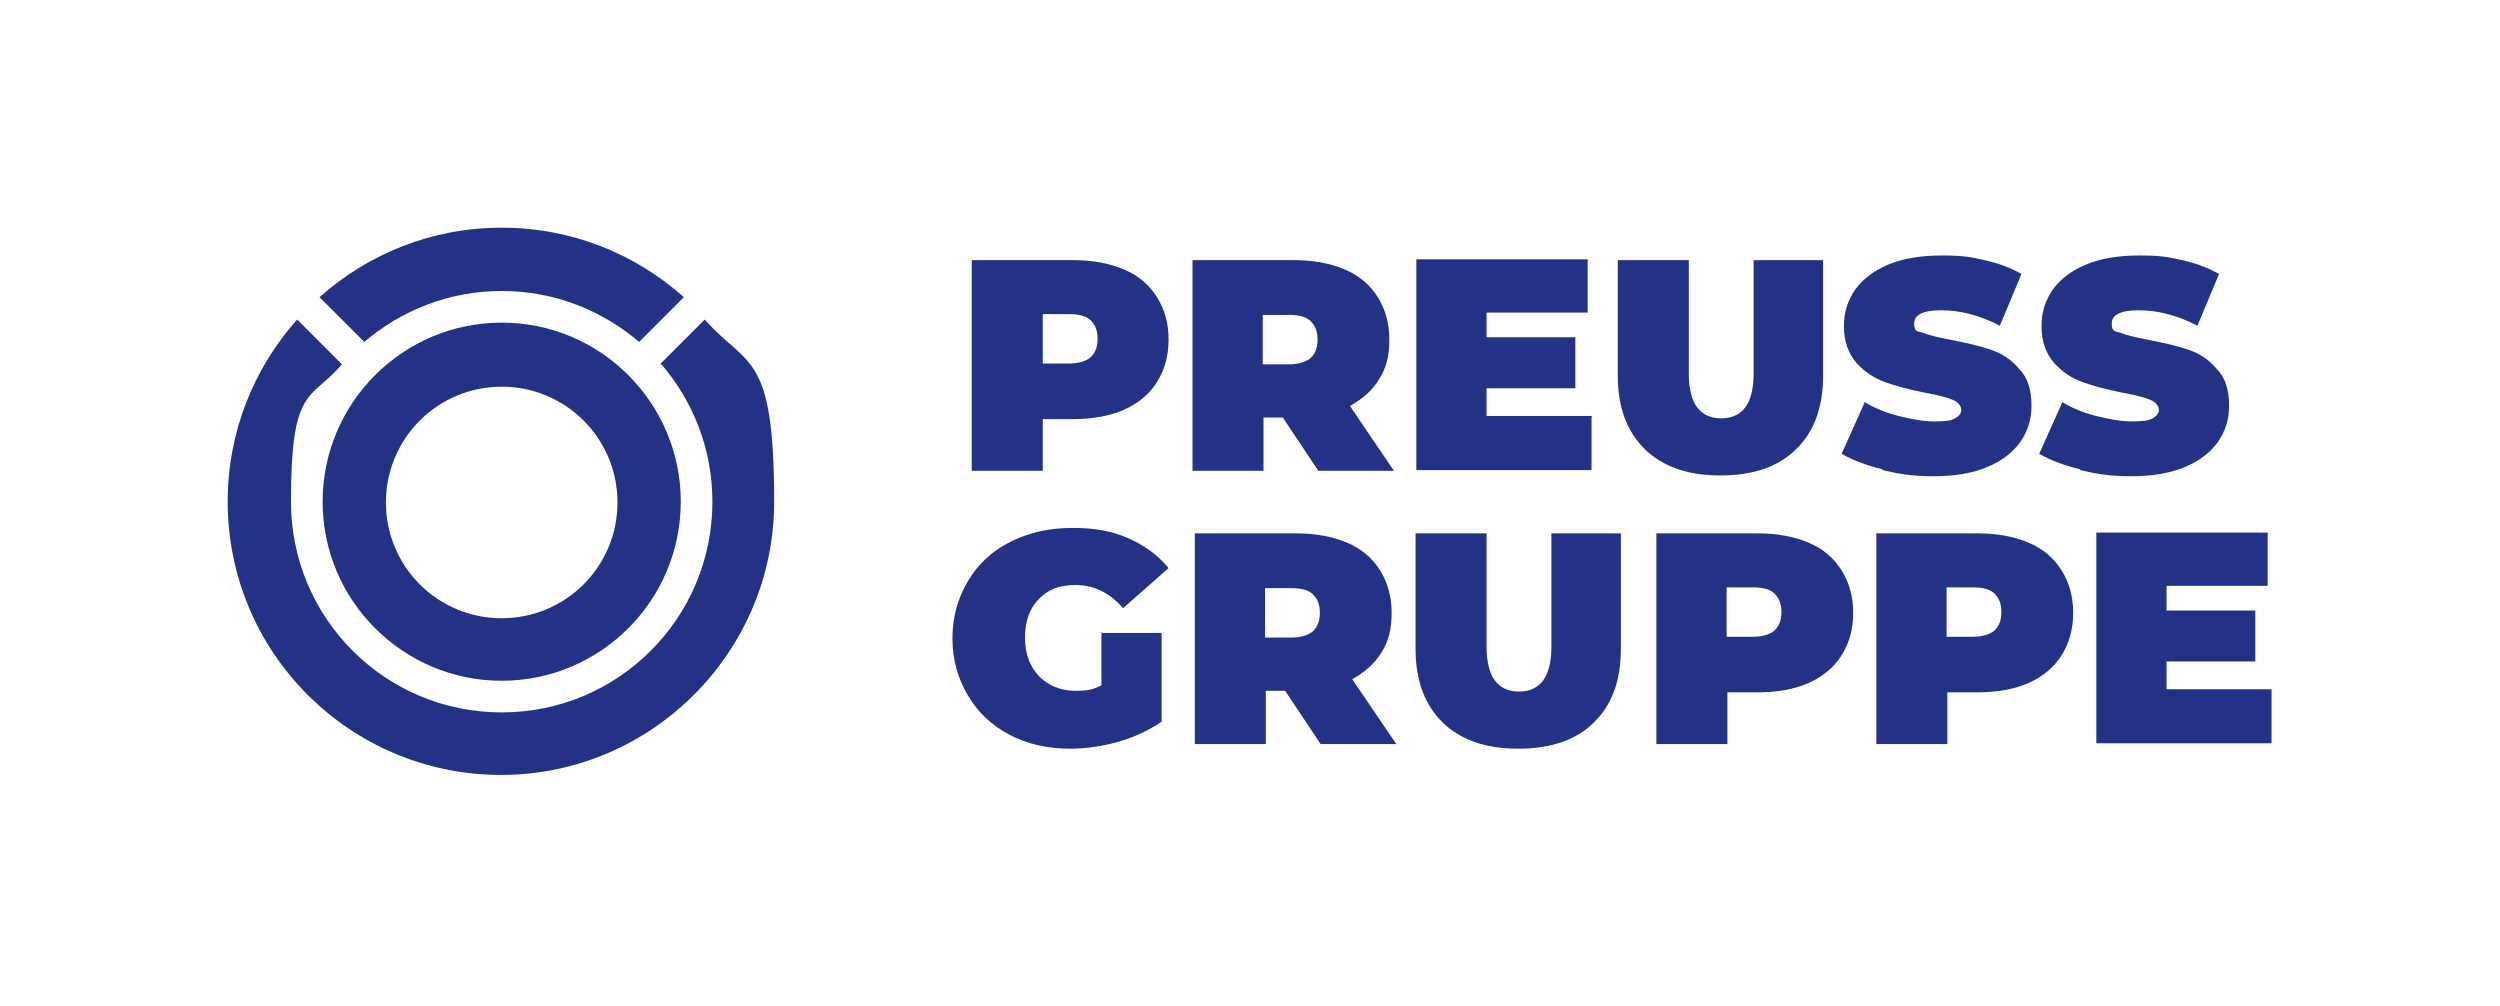
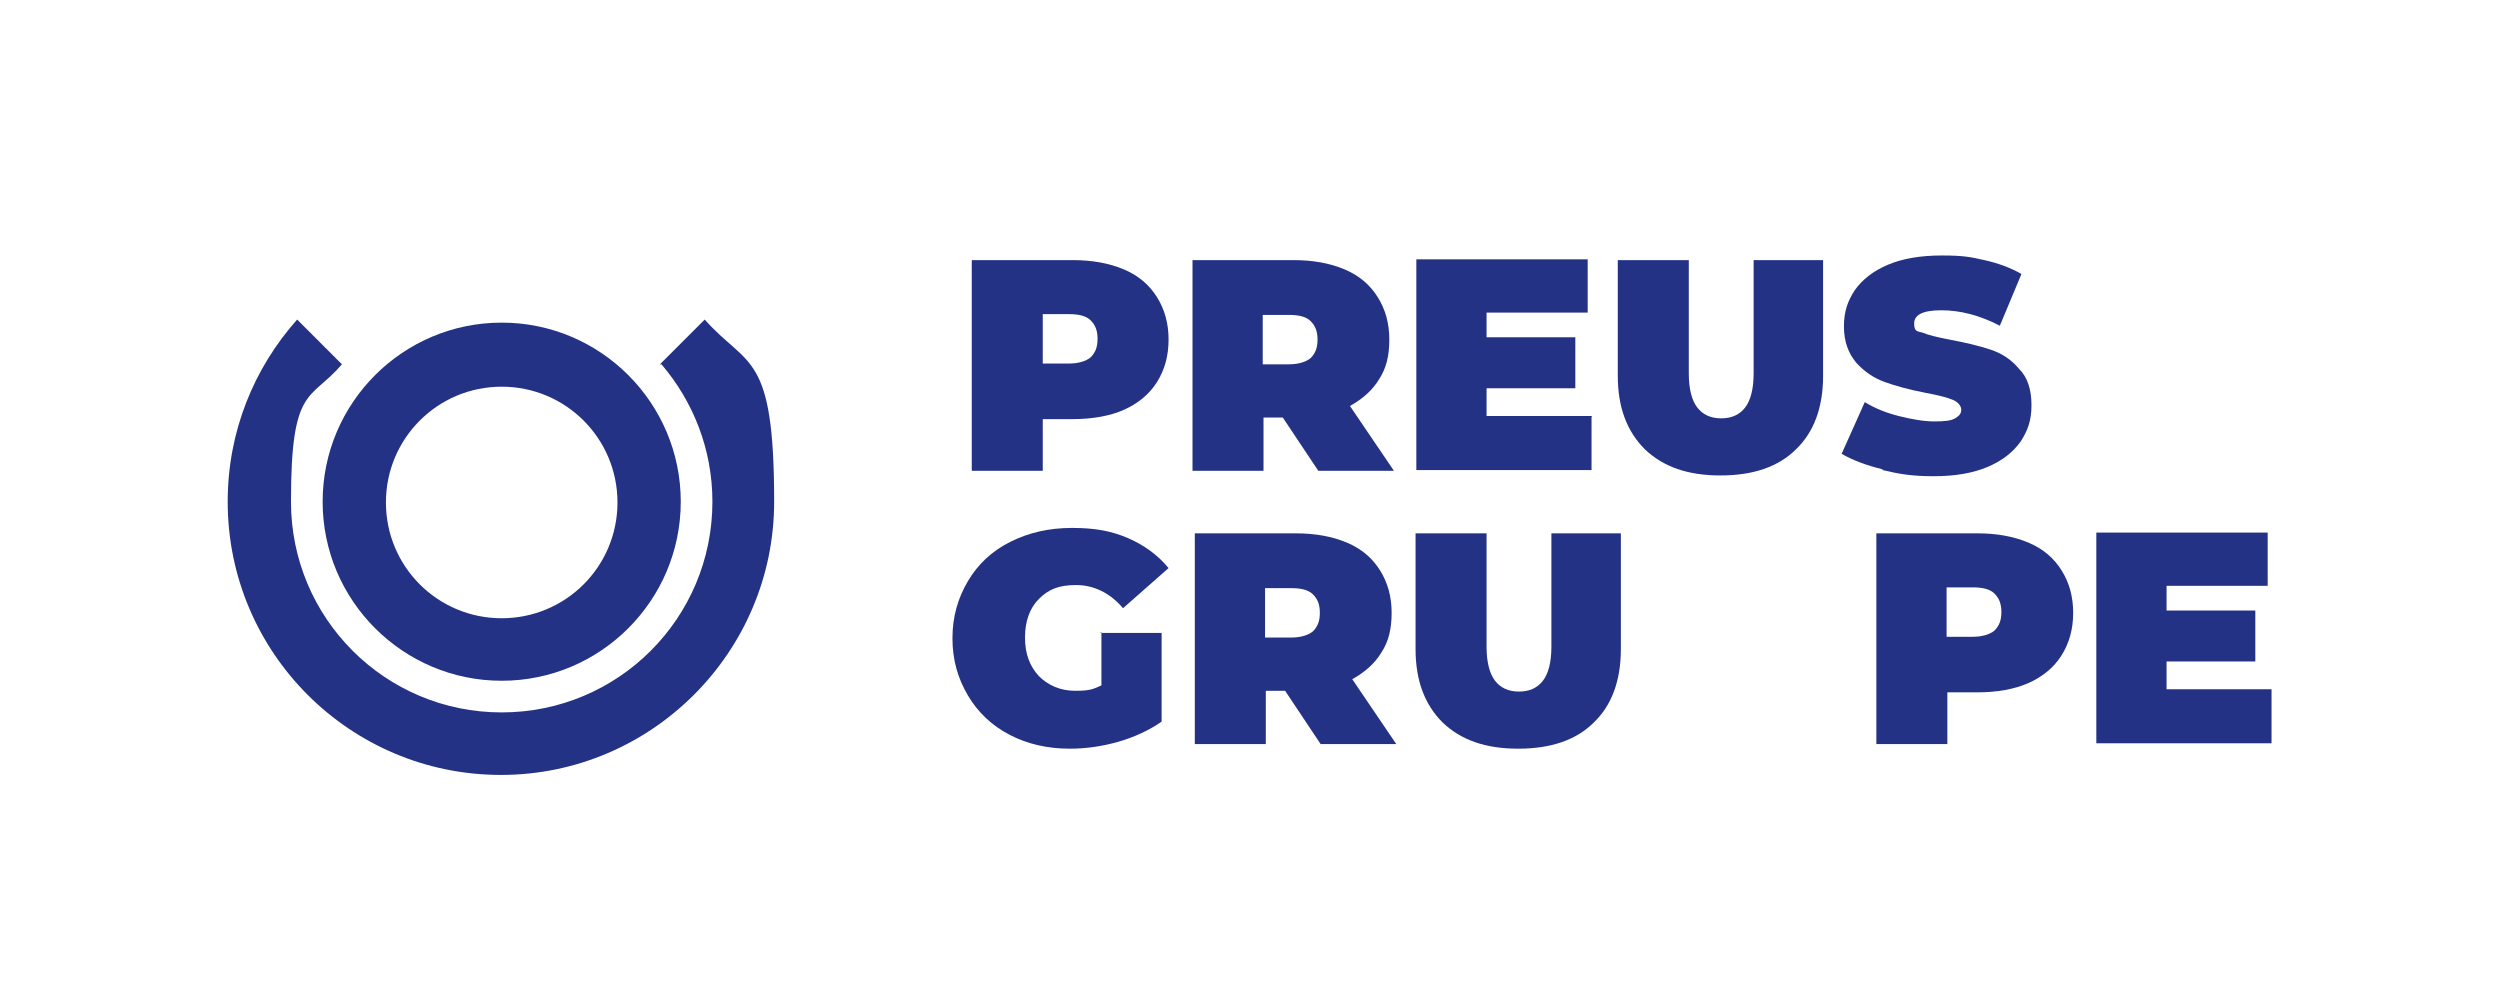
<svg xmlns="http://www.w3.org/2000/svg" id="Ebene_1" data-name="Ebene 1" viewBox="0 0 323.9 130.4">
  <defs>
    <clipPath id="clippath">
      <rect x=".2" width="323" height="130.4" fill="none" />
    </clipPath>
  </defs>
  <g id="Bildmarke">
    <g clip-path="url(#clippath)">
      <g>
        <g>
          <path d="M145.6,34.9c1.9.8,3.3,2,4.3,3.6s1.5,3.4,1.5,5.5-.5,3.9-1.5,5.5-2.5,2.8-4.3,3.6-4.1,1.2-6.6,1.2h-3.9v6.7h-9.2v-27.3h13.1c2.5,0,4.7.4,6.6,1.2h0ZM141.3,46.3c.6-.6.9-1.3.9-2.4s-.3-1.8-.9-2.4c-.6-.6-1.6-.8-2.8-.8h-3.4v6.4h3.4c1.2,0,2.2-.3,2.8-.8Z" fill="#243286" />
          <path d="M166.2,54.1h-2.5v6.9h-9.2v-27.3h13.1c2.5,0,4.7.4,6.6,1.2s3.3,2,4.3,3.6,1.5,3.4,1.5,5.5-.4,3.7-1.3,5.1c-.9,1.5-2.2,2.6-3.8,3.5l5.7,8.4h-9.8l-4.6-6.9ZM169.8,41.6c-.6-.6-1.6-.8-2.8-.8h-3.4v6.4h3.4c1.2,0,2.2-.3,2.8-.8.6-.6.9-1.3.9-2.4s-.3-1.8-.9-2.4Z" fill="#243286" />
          <path d="M206.2,54v6.9h-22.7v-27.3h22.2v6.9h-13.1v3.2h11.5v6.6h-11.5v3.6h13.7l-.1.1Z" fill="#243286" />
          <path d="M213.1,58.2c-2.3-2.3-3.5-5.4-3.5-9.5v-15h9.2v14.7c0,2,.4,3.5,1.1,4.4.7.9,1.7,1.4,3.1,1.4s2.4-.5,3.1-1.4c.7-.9,1.1-2.4,1.1-4.4v-14.7h9v15c0,4.1-1.2,7.3-3.5,9.5-2.3,2.3-5.6,3.4-9.8,3.4s-7.4-1.1-9.8-3.4h0Z" fill="#243286" />
          <path d="M243.9,60.8c-2.1-.5-3.9-1.2-5.3-2l3-6.7c1.3.8,2.8,1.4,4.4,1.8s3.2.7,4.6.7,2.2-.1,2.7-.4.8-.6.8-1.1-.4-1-1.1-1.3-1.9-.6-3.5-.9c-2.1-.4-3.9-.9-5.3-1.4s-2.6-1.3-3.7-2.5c-1-1.2-1.6-2.7-1.6-4.7s.5-3.3,1.4-4.7c1-1.4,2.4-2.5,4.3-3.3s4.2-1.2,7-1.2,3.7.2,5.5.6c1.8.4,3.4,1,4.8,1.8l-2.8,6.7c-2.7-1.4-5.2-2-7.6-2s-3.5.6-3.5,1.7.4,1,1.1,1.2c.7.3,1.9.6,3.5.9,2.1.4,3.8.8,5.3,1.3s2.7,1.3,3.7,2.5c1.1,1.1,1.6,2.7,1.6,4.7s-.5,3.3-1.4,4.7c-1,1.4-2.4,2.5-4.3,3.3s-4.2,1.2-7,1.2-4.5-.3-6.6-.8v-.1Z" fill="#243286" />
-           <path d="M269.5,60.8c-2.1-.5-3.9-1.2-5.3-2l3-6.7c1.3.8,2.8,1.4,4.4,1.8s3.2.7,4.6.7,2.2-.1,2.7-.4.8-.6.8-1.1-.4-1-1.1-1.3-1.9-.6-3.5-.9c-2.1-.4-3.9-.9-5.3-1.4s-2.6-1.3-3.7-2.5c-1-1.2-1.6-2.7-1.6-4.7s.5-3.3,1.4-4.7c1-1.4,2.4-2.5,4.3-3.3s4.2-1.2,7-1.2,3.7.2,5.5.6c1.8.4,3.4,1,4.8,1.8l-2.8,6.7c-2.7-1.4-5.2-2-7.6-2s-3.5.6-3.5,1.7.4,1,1.1,1.2c.7.3,1.9.6,3.5.9,2.1.4,3.8.8,5.3,1.3s2.7,1.3,3.7,2.5c1.1,1.1,1.6,2.7,1.6,4.7s-.5,3.3-1.4,4.7c-1,1.4-2.4,2.5-4.3,3.3s-4.2,1.2-7,1.2-4.5-.3-6.6-.8v-.1Z" fill="#243286" />
        </g>
        <g>
          <path d="M142.5,82h8v11.5c-1.6,1.1-3.5,2-5.6,2.6s-4.2.9-6.3.9c-2.9,0-5.5-.6-7.8-1.8-2.3-1.2-4.1-2.9-5.4-5.1s-2-4.6-2-7.4.7-5.2,2-7.4c1.3-2.2,3.1-3.9,5.5-5.1,2.4-1.2,5-1.8,8-1.8s5.1.4,7.2,1.3c2.1.9,3.9,2.2,5.3,3.9l-5.9,5.2c-1.7-2-3.8-3-6.1-3s-3.6.6-4.8,1.8c-1.2,1.2-1.8,2.9-1.8,5s.6,3.7,1.8,5c1.2,1.2,2.8,1.9,4.7,1.9s2.3-.2,3.4-.7v-6.9l-.2.1Z" fill="#243286" />
          <path d="M166.5,89.5h-2.5v6.9h-9.2v-27.3h13.1c2.5,0,4.7.4,6.6,1.2s3.3,2,4.3,3.6,1.5,3.4,1.5,5.5-.4,3.7-1.3,5.1c-.9,1.5-2.2,2.6-3.8,3.5l5.7,8.4h-9.8l-4.6-6.9ZM170.1,77c-.6-.6-1.6-.8-2.8-.8h-3.4v6.4h3.4c1.2,0,2.2-.3,2.8-.8.6-.6.9-1.3.9-2.4s-.3-1.8-.9-2.4Z" fill="#243286" />
          <path d="M186.9,93.6c-2.3-2.3-3.5-5.4-3.5-9.5v-15h9.2v14.7c0,2,.4,3.5,1.1,4.4.7.9,1.7,1.4,3.1,1.4s2.4-.5,3.1-1.4c.7-.9,1.1-2.4,1.1-4.4v-14.7h9v15c0,4.1-1.2,7.3-3.5,9.5-2.3,2.3-5.6,3.4-9.8,3.4s-7.4-1.1-9.8-3.4h0Z" fill="#243286" />
-           <path d="M234.3,70.3c1.9.8,3.3,2,4.3,3.6s1.5,3.4,1.5,5.5-.5,3.9-1.5,5.5-2.5,2.8-4.3,3.6-4.1,1.2-6.6,1.2h-3.9v6.7h-9.2v-27.3h13.1c2.5,0,4.7.4,6.6,1.2h0ZM229.9,81.7c.6-.6.9-1.3.9-2.4s-.3-1.8-.9-2.4c-.6-.6-1.6-.8-2.8-.8h-3.4v6.4h3.4c1.2,0,2.2-.3,2.8-.8Z" fill="#243286" />
          <path d="M262.8,70.3c1.9.8,3.3,2,4.3,3.6s1.5,3.4,1.5,5.5-.5,3.9-1.5,5.5-2.5,2.8-4.3,3.6-4.1,1.2-6.6,1.2h-3.9v6.7h-9.2v-27.3h13.1c2.5,0,4.7.4,6.6,1.2h0ZM258.4,81.7c.6-.6.9-1.3.9-2.4s-.3-1.8-.9-2.4-1.6-.8-2.8-.8h-3.4v6.4h3.4c1.2,0,2.2-.3,2.8-.8Z" fill="#243286" />
          <path d="M294.3,89.4v6.9h-22.7v-27.3h22.2v6.9h-13.1v3.2h11.5v6.6h-11.5v3.6h13.6v.1Z" fill="#243286" />
        </g>
        <g>
          <path d="M65,41.8c-12.8,0-23.2,10.4-23.2,23.2s10.4,23.2,23.2,23.2,23.2-10.4,23.2-23.2-10.4-23.2-23.2-23.2ZM65,80.1c-8.3,0-15-6.7-15-15s6.7-15,15-15,15,6.7,15,15-6.7,15-15,15Z" fill="#243286" />
          <g>
-             <path d="M65,37.7c6.8,0,13,2.5,17.8,6.6l5.8-5.8c-6.3-5.6-14.5-9-23.6-9s-17.3,3.4-23.6,9l5.8,5.8c4.8-4.1,11-6.6,17.8-6.6Z" fill="#243286" />
            <path d="M85.7,47.2c4.1,4.8,6.6,11,6.6,17.8,0,15.1-12.2,27.3-27.3,27.3s-27.3-12.2-27.3-27.3,2.5-13,6.6-17.8l-5.8-5.8c-5.6,6.3-9,14.5-9,23.6,0,19.6,15.9,35.4,35.4,35.4s35.4-15.9,35.4-35.4-3.4-17.3-9-23.6l-5.8,5.8h.2Z" fill="#243286" />
          </g>
        </g>
      </g>
    </g>
  </g>
</svg>